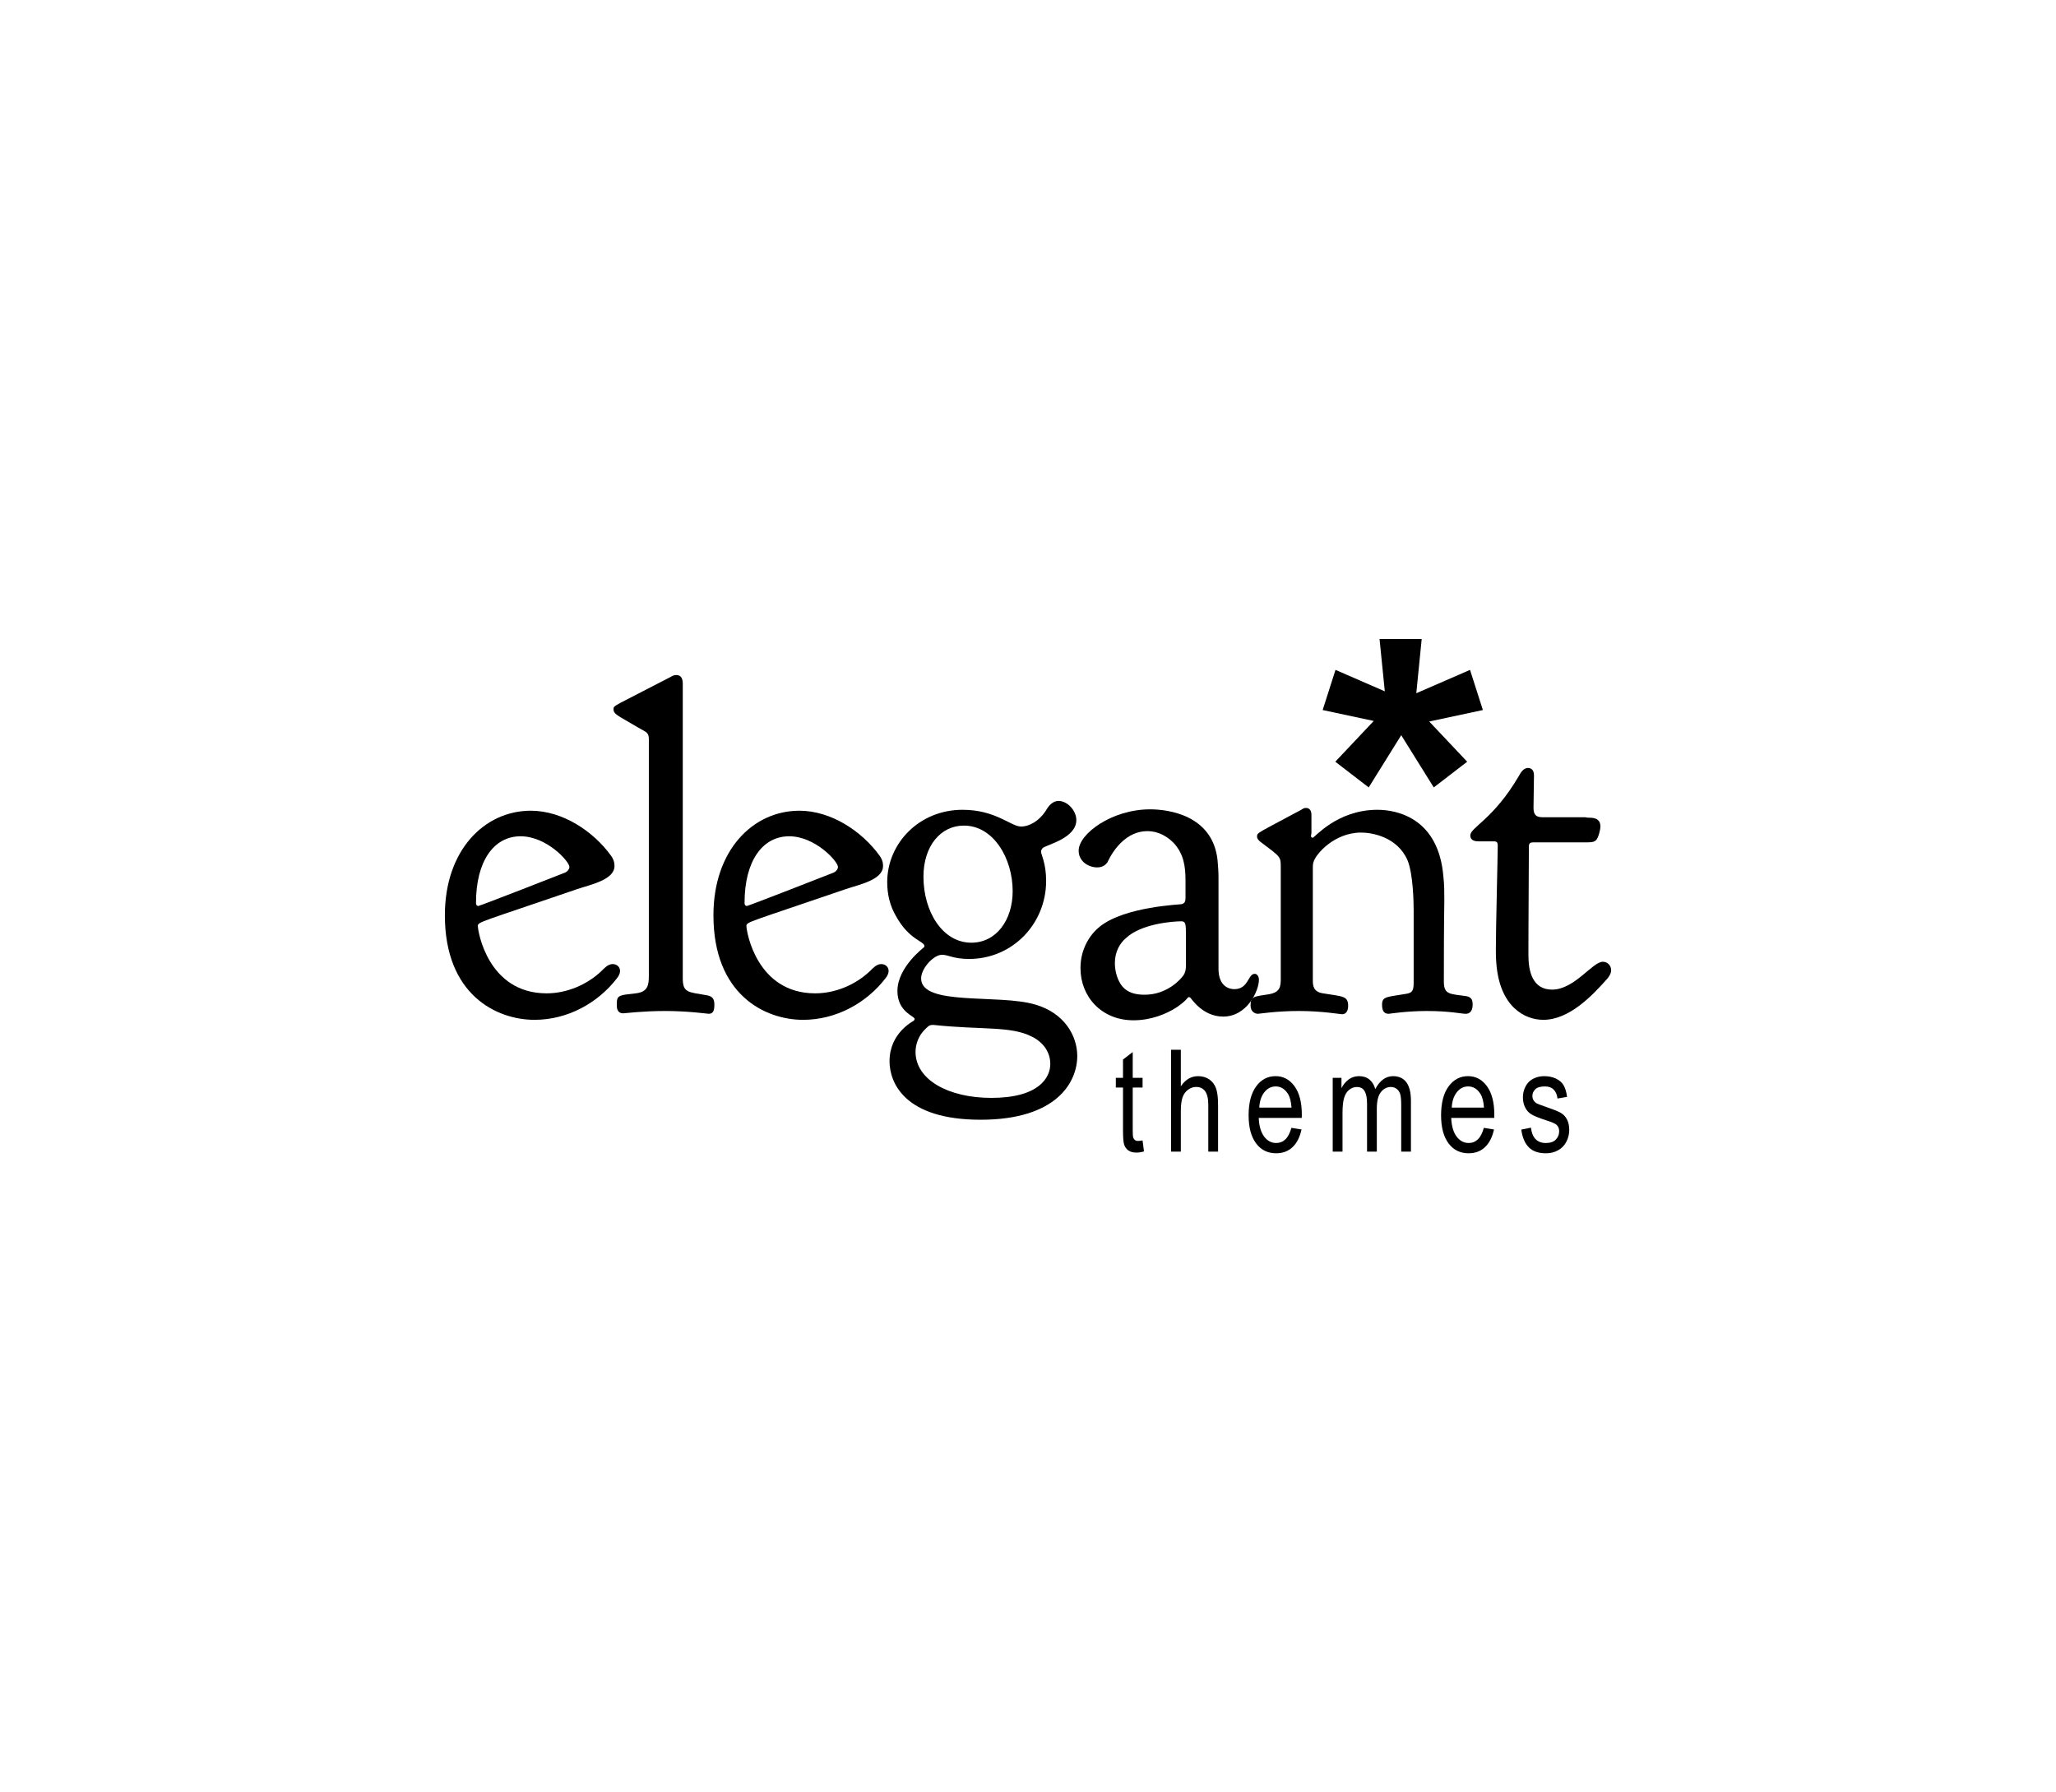
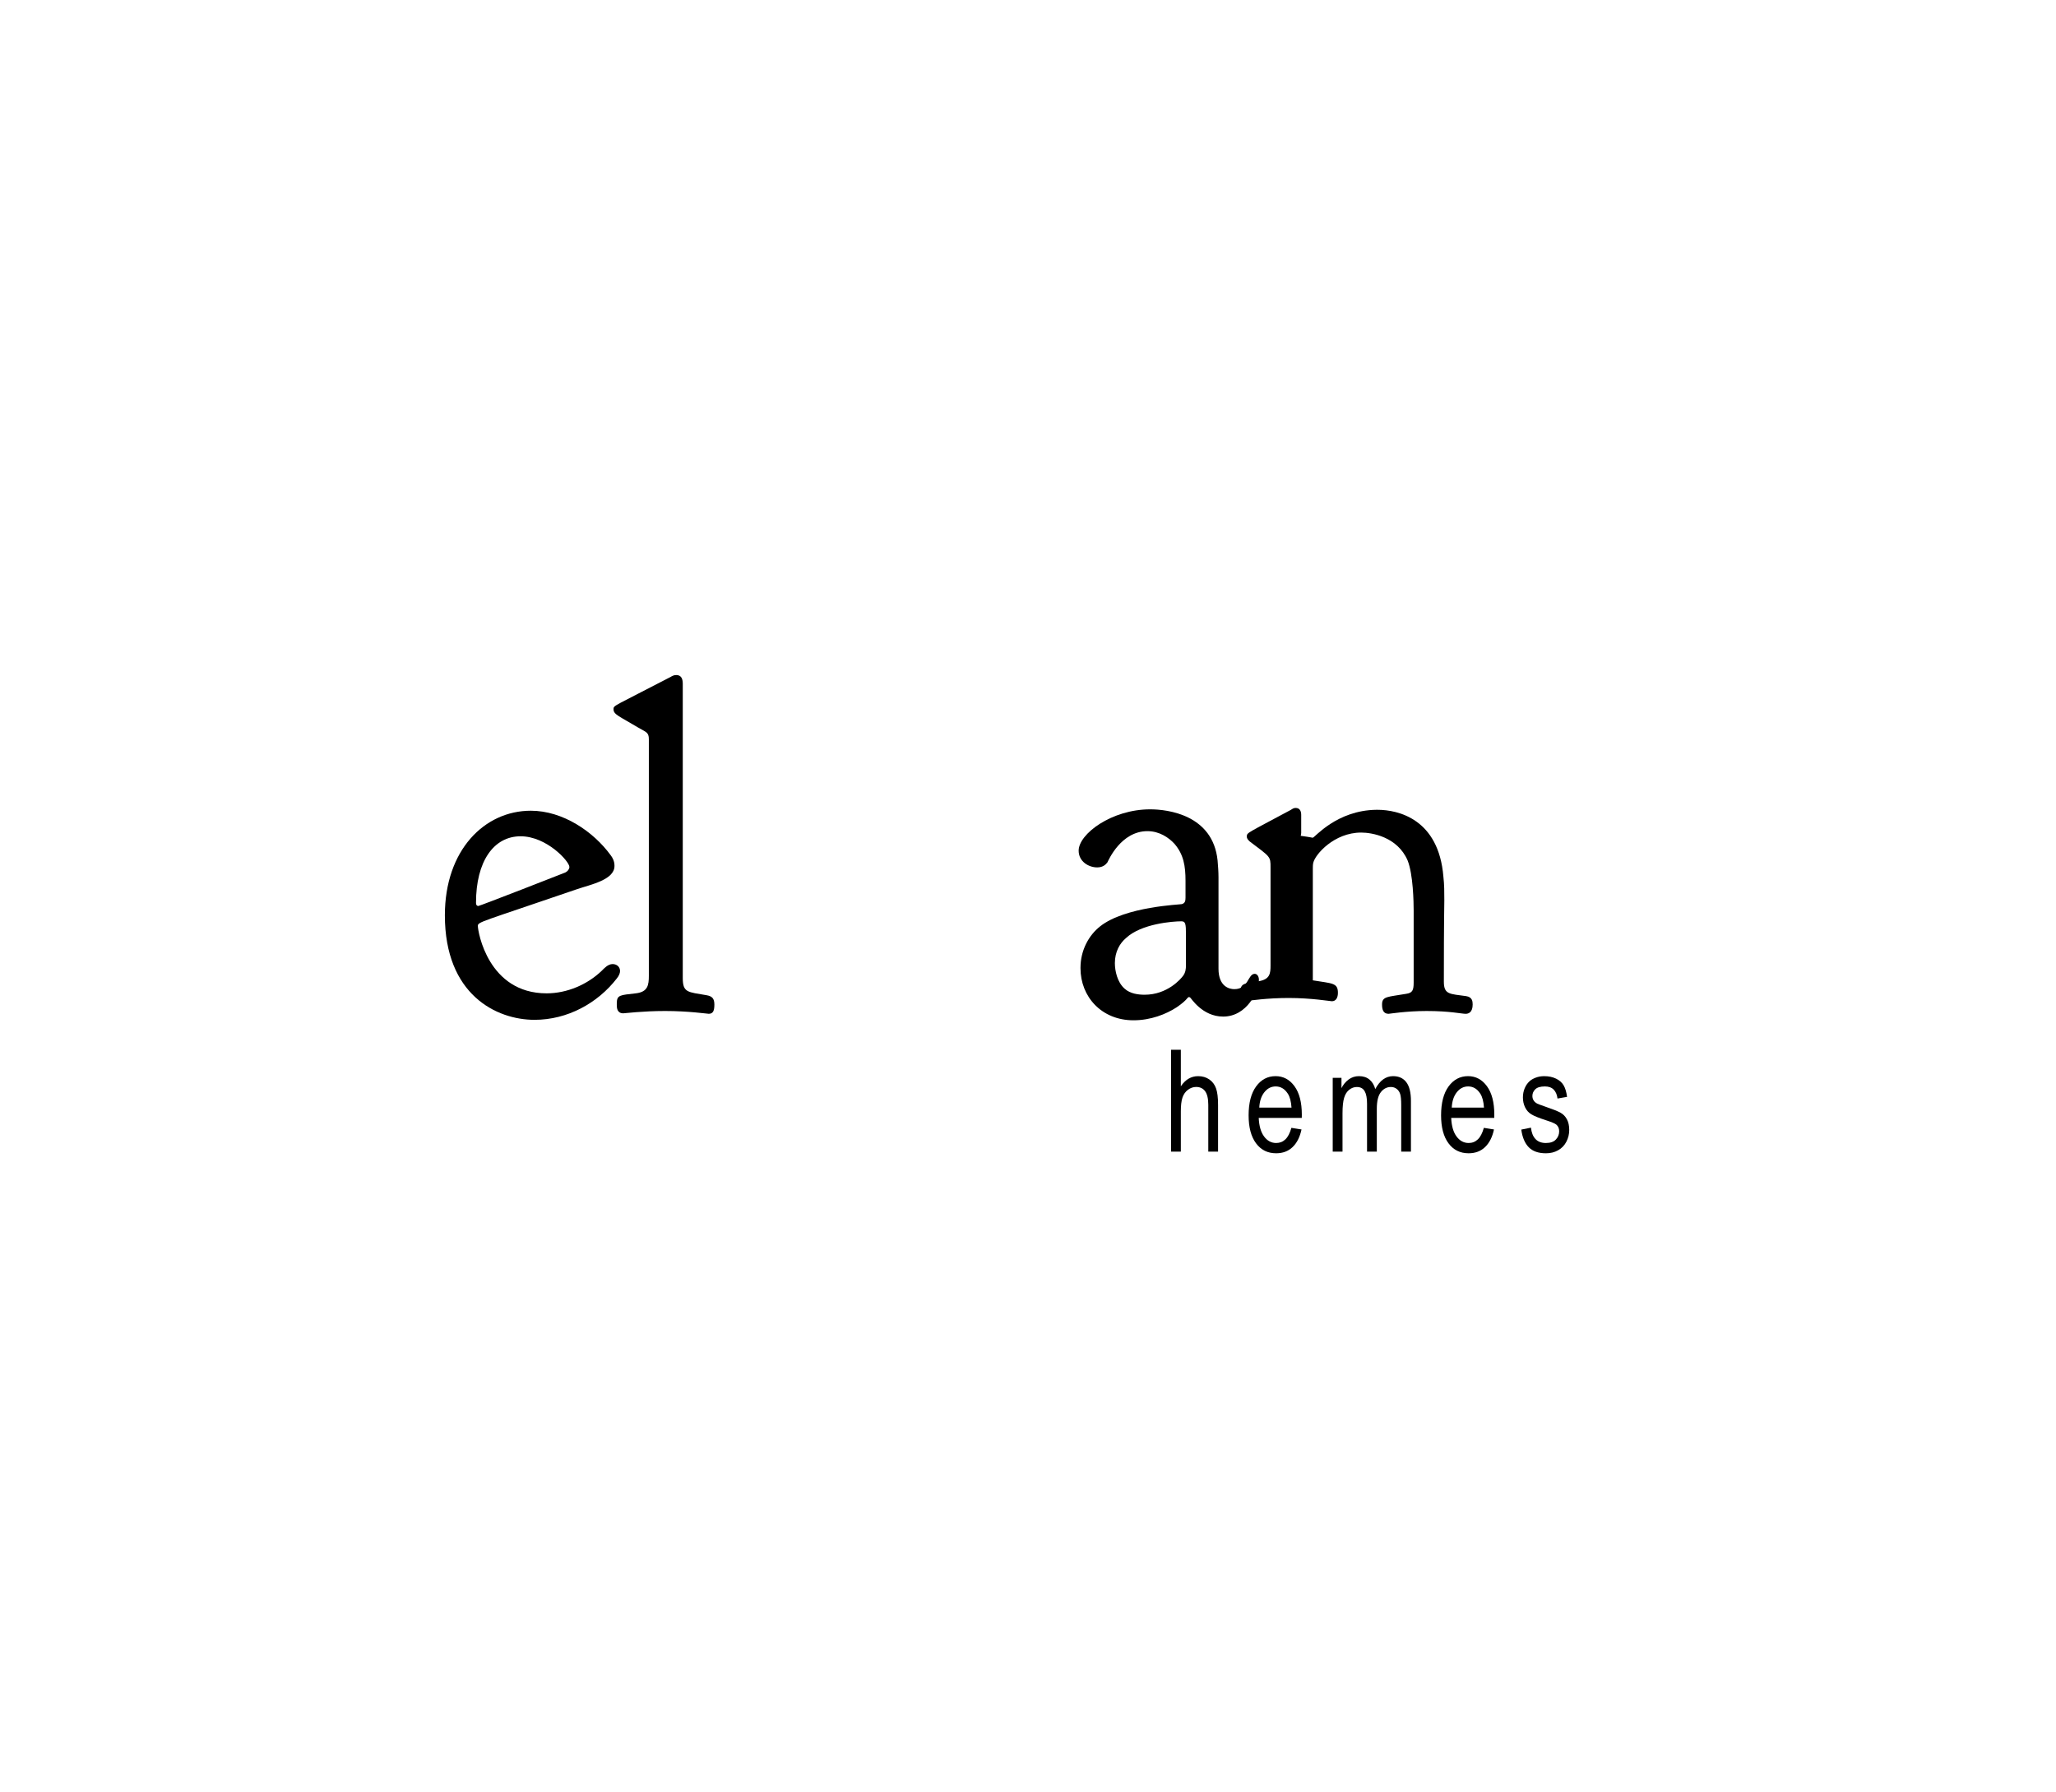
<svg xmlns="http://www.w3.org/2000/svg" version="1.1" id="Layer_1" x="0px" y="0px" width="612px" height="533.5px" viewBox="0 0 612 533.5" style="enable-background:new 0 0 612 533.5;" xml:space="preserve">
  <g>
    <g>
      <path d="M158.011,241.325c9.545,0,18.673,6.226,23.791,13.28c0.554,0.691,1.107,1.798,1.107,3.044v0.137    c0,4.149-7.195,5.534-11.207,6.915c-28.63,9.819-29.459,9.682-29.459,10.926c0,1.662,3.043,20.058,20.468,20.058    c6.089,0,12.175-2.627,16.463-6.774c0.69-0.691,1.799-1.938,3.182-1.938c1.244,0,2.212,0.827,2.212,2.073    c0,0.556-0.275,1.384-0.968,2.211c-5.672,7.332-14.663,12.312-24.481,12.312c-11.344,0-26.695-7.467-26.695-31.12    C132.423,253.084,144.178,241.325,158.011,241.325z M154.966,248.934c-8.022,0-13.276,7.47-13.276,19.781    c0,0.828,0.413,0.968,0.69,0.968c0.417,0,25.591-9.822,25.866-9.958c0.829-0.417,1.244-1.108,1.244-1.662    C169.49,256.403,162.711,248.934,154.966,248.934z" />
      <path d="M210.984,301.771c-0.415,0-6.087-0.832-13.005-0.832c-6.638,0-12.03,0.689-12.447,0.689c-1.799,0-1.936-1.521-1.936-2.486    v-0.416c0-2.627,0.966-2.492,5.672-3.045c3.593-0.414,3.872-2.486,3.872-5.254v-70.401c0-2.077-0.829-2.077-3.182-3.46    c-5.535-3.32-7.329-3.873-7.329-5.393v-0.141c0-1.107,0.274-0.826,17.011-9.542c0.414-0.278,0.968-0.554,1.658-0.554    c1.662,0,1.938,1.383,1.938,2.628v87.555c0,4.428,1.522,4.15,7.055,5.119c1.661,0.275,2.352,0.967,2.352,2.766    C212.642,300.666,212.366,301.771,210.984,301.771z" />
-       <path d="M237.95,241.325c9.546,0,18.674,6.226,23.793,13.28c0.553,0.691,1.106,1.798,1.106,3.044v0.137    c0,4.149-7.193,5.534-11.205,6.915c-28.63,9.819-29.461,9.682-29.461,10.926c0,1.662,3.042,20.058,20.472,20.058    c6.085,0,12.17-2.627,16.461-6.774c0.69-0.691,1.799-1.938,3.18-1.938c1.246,0,2.213,0.827,2.213,2.073    c0,0.556-0.274,1.384-0.967,2.211c-5.672,7.332-14.663,12.312-24.483,12.312c-11.344,0-26.694-7.467-26.694-31.12    C212.364,253.084,224.123,241.325,237.95,241.325z M234.907,248.934c-8.021,0-13.277,7.47-13.277,19.781    c0,0.828,0.417,0.968,0.691,0.968c0.416,0,25.592-9.822,25.867-9.958c0.828-0.417,1.244-1.108,1.244-1.662    C249.433,256.403,242.655,248.934,234.907,248.934z" />
-       <path d="M286.498,241.049c9.958,0,14.386,4.98,17.43,4.98c2.625,0,5.396-1.799,7.189-4.428c0.692-1.106,1.8-3.181,4.015-3.181    c2.627,0,5.256,2.903,5.256,5.672c0,5.393-8.715,7.33-9.959,8.3c-0.273,0.275-0.553,0.691-0.553,1.104    c0,0.829,1.521,3.457,1.521,8.715c0,12.725-9.959,23.238-22.961,23.238c-4.563,0-6.225-1.248-8.023-1.248    c-2.49,0-6.226,4.014-6.226,7.053c0,8.302,23.101,4.568,33.891,7.748c8.713,2.49,12.584,9.269,12.584,15.354    c0,7.607-5.945,18.953-28.769,18.953c-22.684,0-27.111-11.068-27.111-17.43c0-8.439,7.057-11.896,7.193-12.035    c0.137-0.141,0.277-0.279,0.277-0.555c0-0.83-5.118-2.074-5.118-8.299c0-7.058,7.747-12.865,7.884-13.002    c0.139-0.14,0.139-0.275,0.139-0.416c0-1.386-4.564-1.802-8.438-8.853c-1.799-3.043-2.628-6.5-2.628-10.099    C264.09,251.006,273.636,241.049,286.498,241.049z M295.074,326.806c14.246,0,17.562-6.084,17.562-10.099    c0-4.979-4.01-7.467-5.534-8.158c-6.222-3.184-14.794-1.938-29.184-3.456h-0.412c-0.971,0-1.387,0.555-2.354,1.521    c-1.66,1.658-2.628,4.146-2.628,6.5C272.528,321.414,282.348,326.806,295.074,326.806z M274.88,260.965    c0,10.373,5.668,19.643,14.246,19.643c7.468,0,12.311-6.776,12.311-15.354c0-9.683-5.672-19.503-14.524-19.503    C279.994,245.751,274.88,251.839,274.88,260.965z" />
      <path d="M342.373,240.912c5.256,0,18.672,1.659,20.059,15.214c0.139,1.661,0.273,3.319,0.273,4.98v27.249    c0,5.396,3.318,6.084,4.705,6.084c4.285,0,4.008-4.563,6.086-4.563c0.551,0,1.242,0.557,1.242,1.799    c0,3.184-3.459,10.928-10.648,10.928c-6.227,0-9.547-5.533-9.82-5.672c-0.139,0-0.139-0.139-0.273-0.139    c-0.691,0-0.279,0.69-3.736,3.043c-3.182,2.076-7.746,3.873-12.863,3.873c-9.543,0-15.77-7.058-15.77-15.49v-0.141    c0-5.252,2.494-9.681,5.812-12.308c7.468-5.951,24.065-6.504,24.343-6.644c0.971-0.274,1.105-0.965,1.105-1.937v-4.978    c0-4.427-0.555-7.887-3.318-11.068c-1.66-1.796-4.43-3.736-8.021-3.736c-7.885,0-11.617,8.716-11.896,9.271    c-0.416,0.553-1.246,1.52-3.043,1.52c-2.631,0-5.531-1.796-5.531-4.978C321.072,248.243,330.893,240.912,342.373,240.912z     M352.193,290.429c0.689-0.968,0.828-1.937,0.828-3.181v-3.319v-5.673c0-3.319-0.139-4.012-1.383-4.012    c-2.49,0-11.896,0.691-16.463,4.98c-1.797,1.521-3.316,4.01-3.316,7.471c0,2.213,0.688,5.668,2.904,7.604    c1.66,1.521,4.146,1.801,5.947,1.801C347.49,296.103,351.502,291.396,352.193,290.429z" />
-       <path d="M390.641,249.349h0.141c0.557,0,7.057-8.161,18.947-8.299h0.275c6.229,0,18.258,2.765,19.646,19.916    c0.275,2.354,0.275,4.704,0.275,7.057c0,2.353-0.139,4.841-0.139,23.931v0.274c0,3.875,1.797,3.599,6.641,4.287    c1.793,0.276,1.934,1.521,1.934,2.489c0,2.353-1.242,2.771-2.076,2.771c-1.238,0-4.697-0.834-11.613-0.834    c-6.086,0-11.068,0.834-11.342,0.834c-1.658,0-1.941-1.387-1.941-2.771c0-2.489,1.66-2.213,7.197-3.18    c1.795-0.277,2.213-0.969,2.213-3.32v-21.44c0-2.485-0.145-10.79-1.801-14.938c-3.041-7.055-10.65-8.3-13.828-8.3    c-8.027,0-13.695,6.5-14.252,8.991c-0.137,0.554-0.137,1.245-0.137,1.798v32.782v0.414c0,1.521,0.137,3.459,3.045,3.873    c5.807,0.967,7.471,0.693,7.471,3.736c0,1.383-0.557,2.488-1.801,2.488c-0.414,0-6.088-0.97-12.865-0.97    c-6.639,0-11.758,0.832-12.17,0.832c-0.832,0-2.213-0.554-2.213-2.489c0-2.769,1.104-2.632,5.391-3.318    c3.461-0.555,3.6-2.354,3.6-4.707V258.2c0-3.319,0-3.042-6.223-7.746c-0.416-0.416-0.832-0.829-0.832-1.383v-0.137    c0-1.108,0.277-0.97,13.143-7.884c0.414-0.279,0.828-0.554,1.385-0.554c1.246,0,1.658,0.969,1.658,2.074v5.393    c0,0.279-0.141,0.694-0.141,0.832C390.227,249.211,390.502,249.349,390.641,249.349z" />
-       <path d="M437.662,248.658c0-2.352,6.92-4.843,14.383-17.565c0.42-0.695,1.246-2.491,2.771-2.491c0.822,0,1.797,0.414,1.797,2.212    c0,1.937-0.141,7.746-0.141,9.683c0,2.352,1.107,2.766,2.768,2.766h12.451c0.41,0,0.688,0.138,1.104,0.138    c1.25,0,3.596,0,3.596,2.631c0,0.826-0.551,3.181-1.244,4.007c-0.553,0.554-1.244,0.694-2.488,0.694h-16.184    c-0.969,0-1.383,0.275-1.383,1.246c-0.137,25.866-0.137,29.047-0.137,32.368c0,4.838,1.244,10.231,7.051,10.231    c6.641,0,12.039-8.297,15.078-8.297c1.521,0,2.492,1.246,2.492,2.49c0,1.104-0.695,1.934-0.972,2.352    c-4.845,5.529-11.62,12.445-19.229,12.445c-5.531,0-13.002-3.869-13.973-16.869c-0.139-1.523-0.139-2.906-0.139-4.428    c0-6.088,0.559-27.526,0.559-30.57c0-0.692-0.141-1.246-0.973-1.246h-4.424C439.186,250.454,437.662,250.316,437.662,248.658z" />
+       <path d="M390.641,249.349h0.141c0.557,0,7.057-8.161,18.947-8.299h0.275c6.229,0,18.258,2.765,19.646,19.916    c0.275,2.354,0.275,4.704,0.275,7.057c0,2.353-0.139,4.841-0.139,23.931v0.274c0,3.875,1.797,3.599,6.641,4.287    c1.793,0.276,1.934,1.521,1.934,2.489c0,2.353-1.242,2.771-2.076,2.771c-1.238,0-4.697-0.834-11.613-0.834    c-6.086,0-11.068,0.834-11.342,0.834c-1.658,0-1.941-1.387-1.941-2.771c0-2.489,1.66-2.213,7.197-3.18    c1.795-0.277,2.213-0.969,2.213-3.32v-21.44c0-2.485-0.145-10.79-1.801-14.938c-3.041-7.055-10.65-8.3-13.828-8.3    c-8.027,0-13.695,6.5-14.252,8.991c-0.137,0.554-0.137,1.245-0.137,1.798v32.782v0.414c5.807,0.967,7.471,0.693,7.471,3.736c0,1.383-0.557,2.488-1.801,2.488c-0.414,0-6.088-0.97-12.865-0.97    c-6.639,0-11.758,0.832-12.17,0.832c-0.832,0-2.213-0.554-2.213-2.489c0-2.769,1.104-2.632,5.391-3.318    c3.461-0.555,3.6-2.354,3.6-4.707V258.2c0-3.319,0-3.042-6.223-7.746c-0.416-0.416-0.832-0.829-0.832-1.383v-0.137    c0-1.108,0.277-0.97,13.143-7.884c0.414-0.279,0.828-0.554,1.385-0.554c1.246,0,1.658,0.969,1.658,2.074v5.393    c0,0.279-0.141,0.694-0.141,0.832C390.227,249.211,390.502,249.349,390.641,249.349z" />
    </g>
    <g>
-       <path d="M340.102,339.467l0.424,3.285c-0.82,0.224-1.553,0.334-2.201,0.334c-1.061,0-1.875-0.215-2.461-0.643    c-0.58-0.426-0.988-0.99-1.229-1.688c-0.234-0.693-0.354-2.16-0.354-4.396v-12.632h-2.137v-2.898h2.137v-5.438l2.893-2.231v7.672    h2.933v2.897h-2.933v12.845c0,1.062,0.053,1.743,0.156,2.045c0.104,0.303,0.27,0.547,0.502,0.729    c0.232,0.178,0.562,0.27,0.994,0.27C339.146,339.613,339.574,339.562,340.102,339.467z" />
      <path d="M348.582,342.797v-30.319h2.912v10.879c1.355-2.017,3.074-3.021,5.143-3.021c1.275,0,2.379,0.32,3.316,0.961    c0.939,0.646,1.609,1.529,2.016,2.66c0.408,1.129,0.607,2.771,0.607,4.922v13.92h-2.91v-13.92c0-1.86-0.318-3.217-0.947-4.063    c-0.633-0.853-1.521-1.271-2.678-1.271c-0.861,0-1.674,0.285-2.436,0.856c-0.764,0.574-1.307,1.351-1.629,2.328    c-0.324,0.979-0.482,2.33-0.482,4.054v12.019L348.582,342.797L348.582,342.797z" />
      <path d="M384.402,335.724l3.014,0.478c-0.477,2.243-1.355,3.991-2.641,5.231c-1.285,1.241-2.92,1.86-4.916,1.86    c-2.516,0-4.51-0.989-5.979-2.969c-1.473-1.977-2.211-4.752-2.211-8.324c0-3.694,0.746-6.562,2.234-8.604    c1.486-2.039,3.42-3.062,5.793-3.062c2.297,0,4.174,1.002,5.631,3c1.455,2.002,2.18,4.812,2.18,8.438c0,0.223,0,0.555-0.012,0.994    H374.68c0.107,2.412,0.646,4.26,1.604,5.541c0.961,1.279,2.156,1.926,3.59,1.926c1.07,0,1.982-0.359,2.734-1.076    C383.363,338.439,383.963,337.295,384.402,335.724z M374.844,329.703h9.598c-0.135-1.846-0.496-3.231-1.104-4.158    c-0.93-1.432-2.127-2.149-3.606-2.149c-1.339,0-2.464,0.574-3.372,1.72C375.443,326.258,374.938,327.787,374.844,329.703z" />
      <path d="M396.705,342.797V320.83h2.604v3.082c0.533-1.076,1.258-1.938,2.152-2.594c0.896-0.656,1.91-0.984,3.057-0.984    c1.271,0,2.314,0.338,3.127,1.017c0.814,0.674,1.393,1.619,1.725,2.832c1.357-2.562,3.133-3.849,5.309-3.849    c1.703,0,3.021,0.604,3.938,1.812c0.912,1.203,1.371,3.062,1.371,5.574v15.076h-2.896v-13.836c0-1.49-0.092-2.562-0.281-3.219    c-0.188-0.654-0.531-1.185-1.023-1.58c-0.5-0.398-1.078-0.603-1.75-0.603c-1.205,0-2.209,0.517-3.008,1.543    c-0.798,1.024-1.199,2.67-1.199,4.931v12.766h-2.908v-14.271c0-1.652-0.234-2.896-0.711-3.721c-0.479-0.83-1.25-1.244-2.33-1.244    c-0.82,0-1.576,0.273-2.271,0.826c-0.701,0.551-1.205,1.361-1.518,2.422c-0.314,1.062-0.471,2.592-0.471,4.59v11.396h-2.91l0,0    H396.705L396.705,342.797z" />
      <path d="M441.693,335.724l3.014,0.478c-0.479,2.243-1.355,3.991-2.641,5.231c-1.285,1.241-2.92,1.86-4.918,1.86    c-2.514,0-4.502-0.989-5.979-2.969c-1.469-1.977-2.209-4.752-2.209-8.324c0-3.694,0.746-6.562,2.23-8.604    c1.49-2.039,3.422-3.062,5.797-3.062c2.295,0,4.17,1.002,5.629,3c1.457,2.002,2.186,4.812,2.186,8.438    c0,0.223-0.006,0.555-0.016,0.994h-12.814c0.105,2.412,0.646,4.26,1.604,5.541c0.957,1.279,2.156,1.926,3.592,1.926    c1.066,0,1.979-0.359,2.73-1.076C440.656,338.439,441.252,337.295,441.693,335.724z M432.135,329.703h9.594    c-0.125-1.846-0.49-3.231-1.1-4.158c-0.926-1.432-2.131-2.149-3.609-2.149c-1.338,0-2.461,0.574-3.375,1.72    C432.736,326.258,432.232,327.787,432.135,329.703z" />
      <path d="M452.832,336.24l2.881-0.576c0.16,1.474,0.605,2.604,1.348,3.39c0.74,0.786,1.771,1.18,3.1,1.18    c1.338,0,2.33-0.351,2.979-1.045c0.649-0.694,0.971-1.517,0.971-2.453c0-0.838-0.283-1.504-0.854-1.981    c-0.399-0.332-1.395-0.754-2.979-1.264c-2.137-0.689-3.613-1.285-4.439-1.787c-0.824-0.502-1.451-1.199-1.875-2.091    c-0.432-0.893-0.645-1.87-0.645-2.948c0-0.979,0.18-1.886,0.527-2.72c0.35-0.829,0.824-1.526,1.427-2.075    c0.454-0.429,1.073-0.789,1.854-1.088c0.787-0.296,1.625-0.445,2.521-0.445c1.351,0,2.528,0.25,3.552,0.746    c1.016,0.498,1.773,1.168,2.258,2.02c0.486,0.846,0.817,1.979,1.002,3.398l-2.846,0.496c-0.134-1.129-0.507-2.015-1.125-2.646    c-0.619-0.634-1.496-0.953-2.627-0.953c-1.346,0-2.298,0.285-2.869,0.851c-0.568,0.565-0.854,1.229-0.854,1.985    c0,0.481,0.119,0.916,0.354,1.304c0.234,0.397,0.607,0.729,1.119,0.991c0.286,0.138,1.146,0.455,2.568,0.953    c2.061,0.701,3.494,1.276,4.312,1.726c0.812,0.449,1.457,1.102,1.914,1.955c0.467,0.854,0.7,1.916,0.7,3.186    c0,1.24-0.286,2.408-0.851,3.504c-0.567,1.098-1.383,1.945-2.455,2.545c-1.066,0.602-2.271,0.898-3.621,0.898    c-2.229,0-3.936-0.592-5.104-1.775C453.898,340.328,453.152,338.568,452.832,336.24z" />
    </g>
    <g>
-       <polygon points="441.402,211.354 437.574,199.401 421.584,206.353 423.189,190.205 410.641,190.205 412.209,205.783     397.535,199.401 393.709,211.354 408.914,214.606 397.469,226.736 407.412,234.391 417.098,218.845 426.781,234.391     436.73,226.736 425.434,214.771   " />
-     </g>
+       </g>
  </g>
</svg>